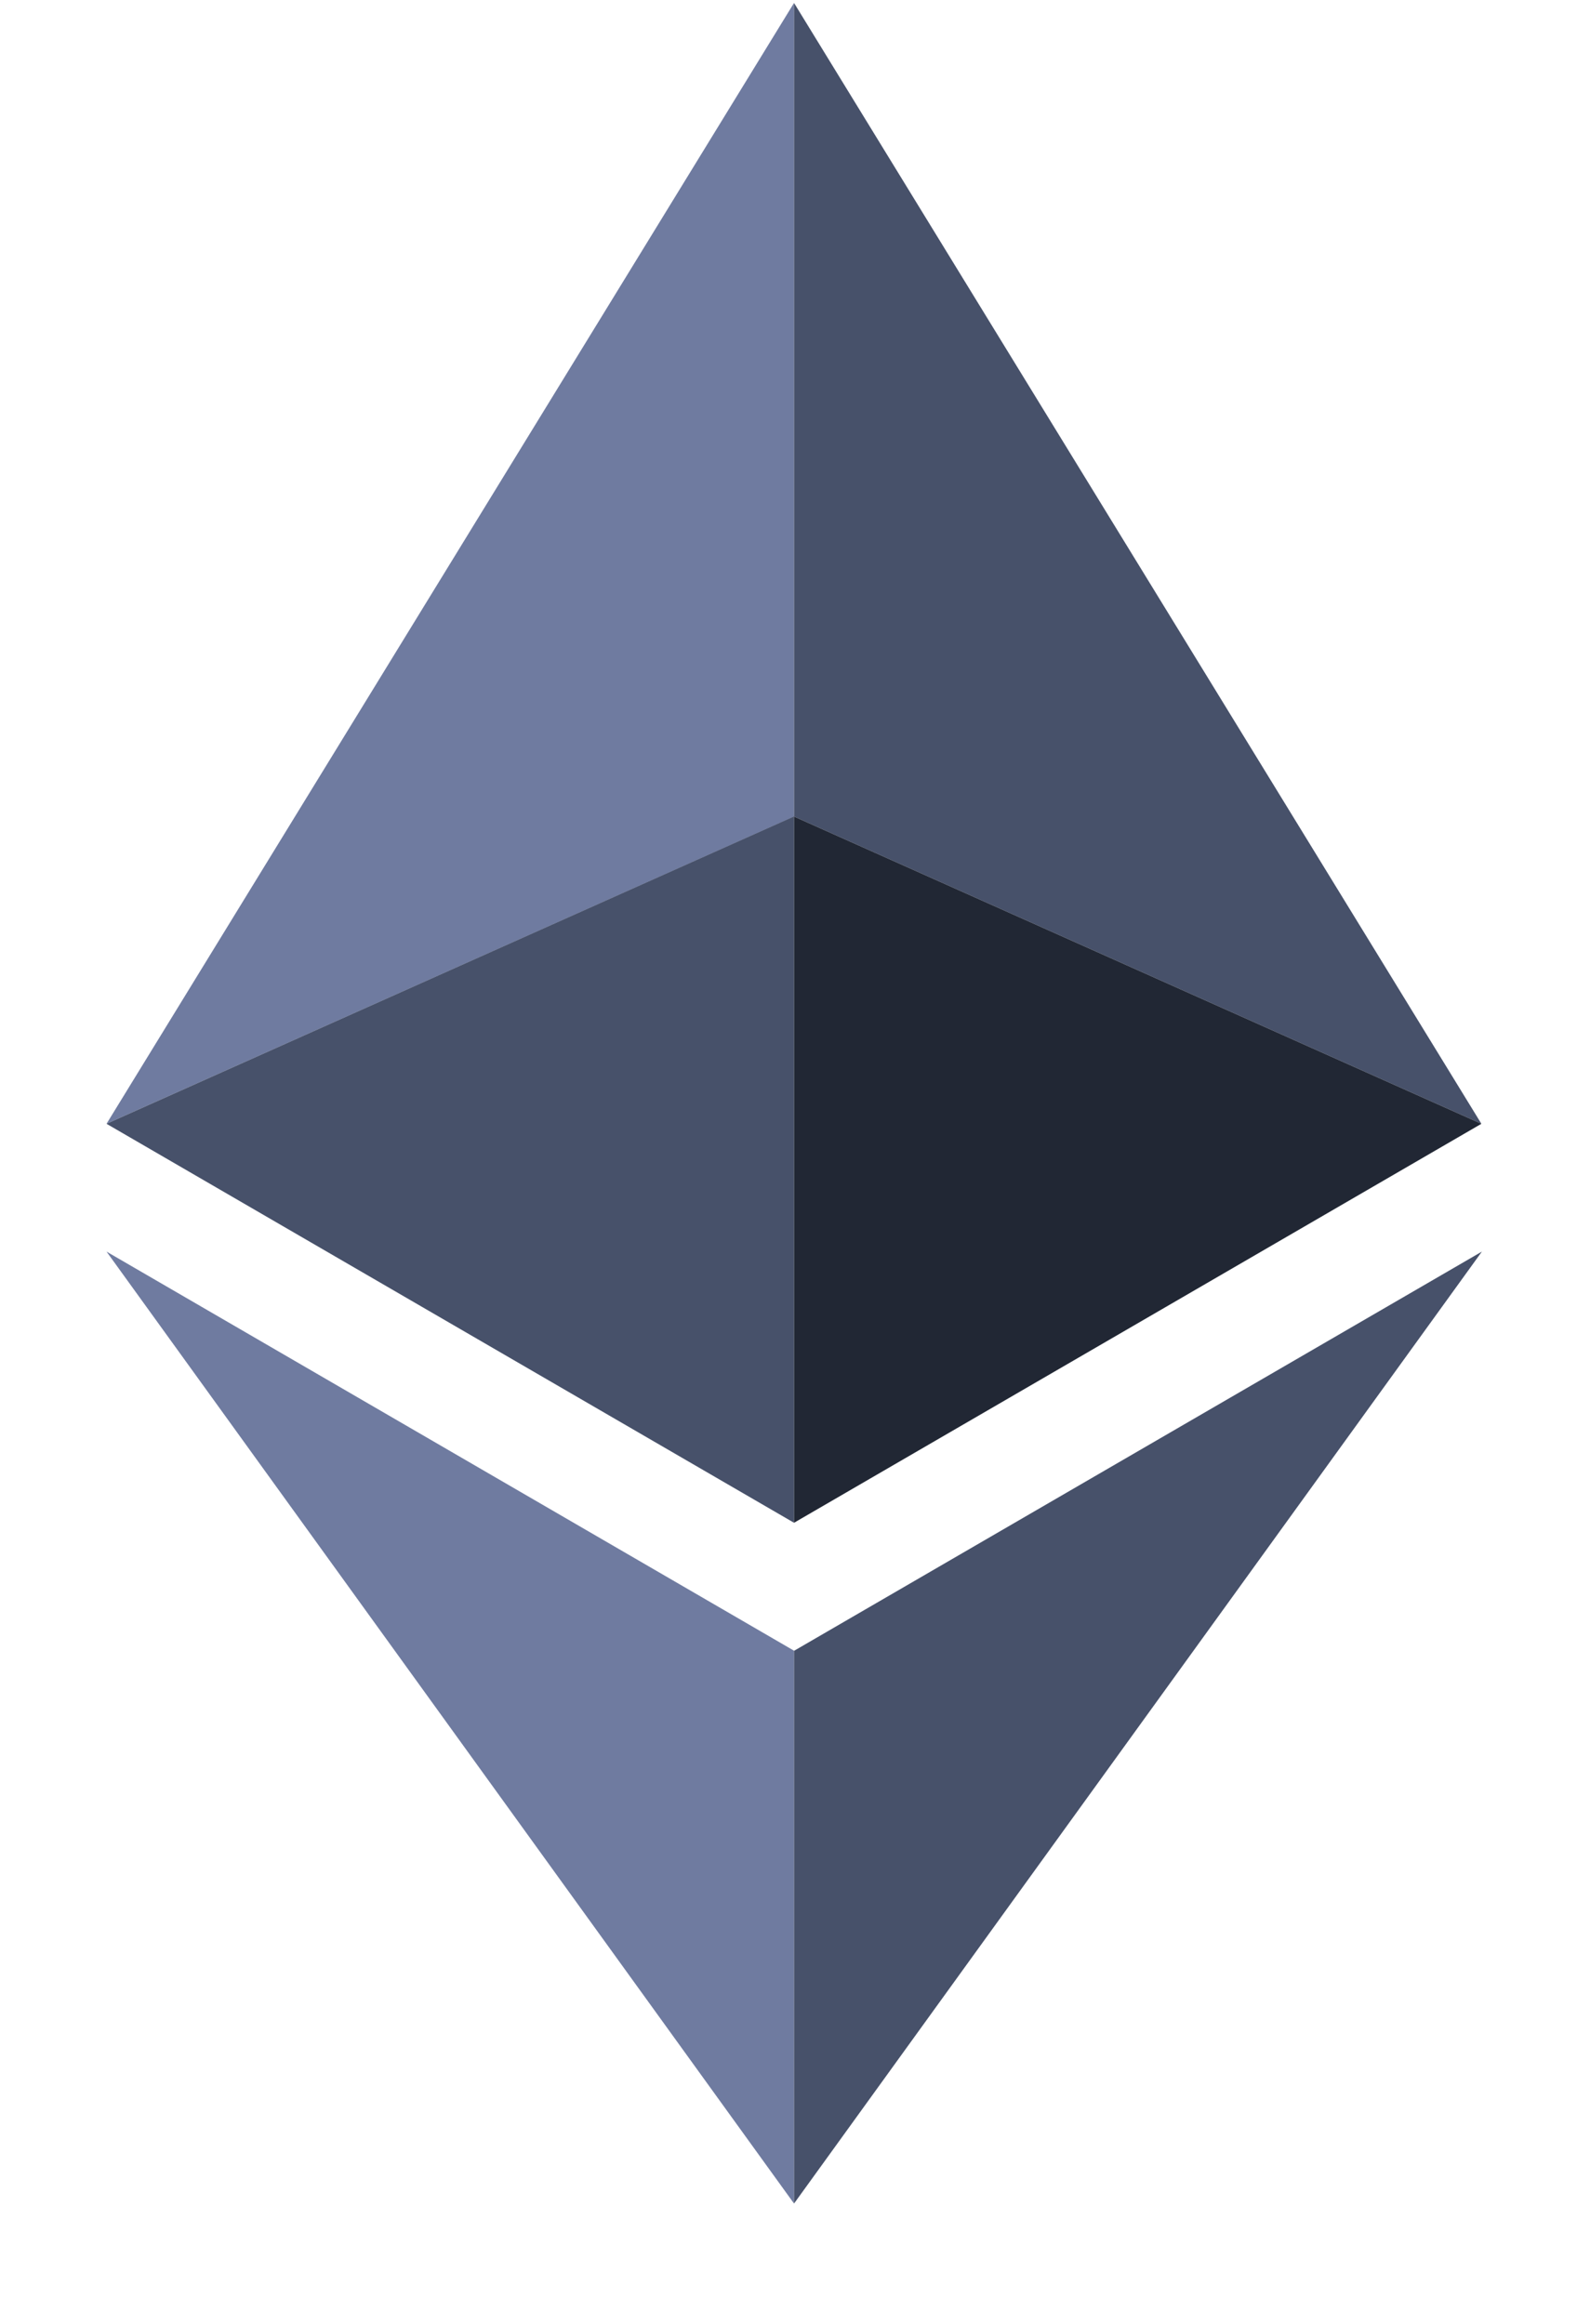
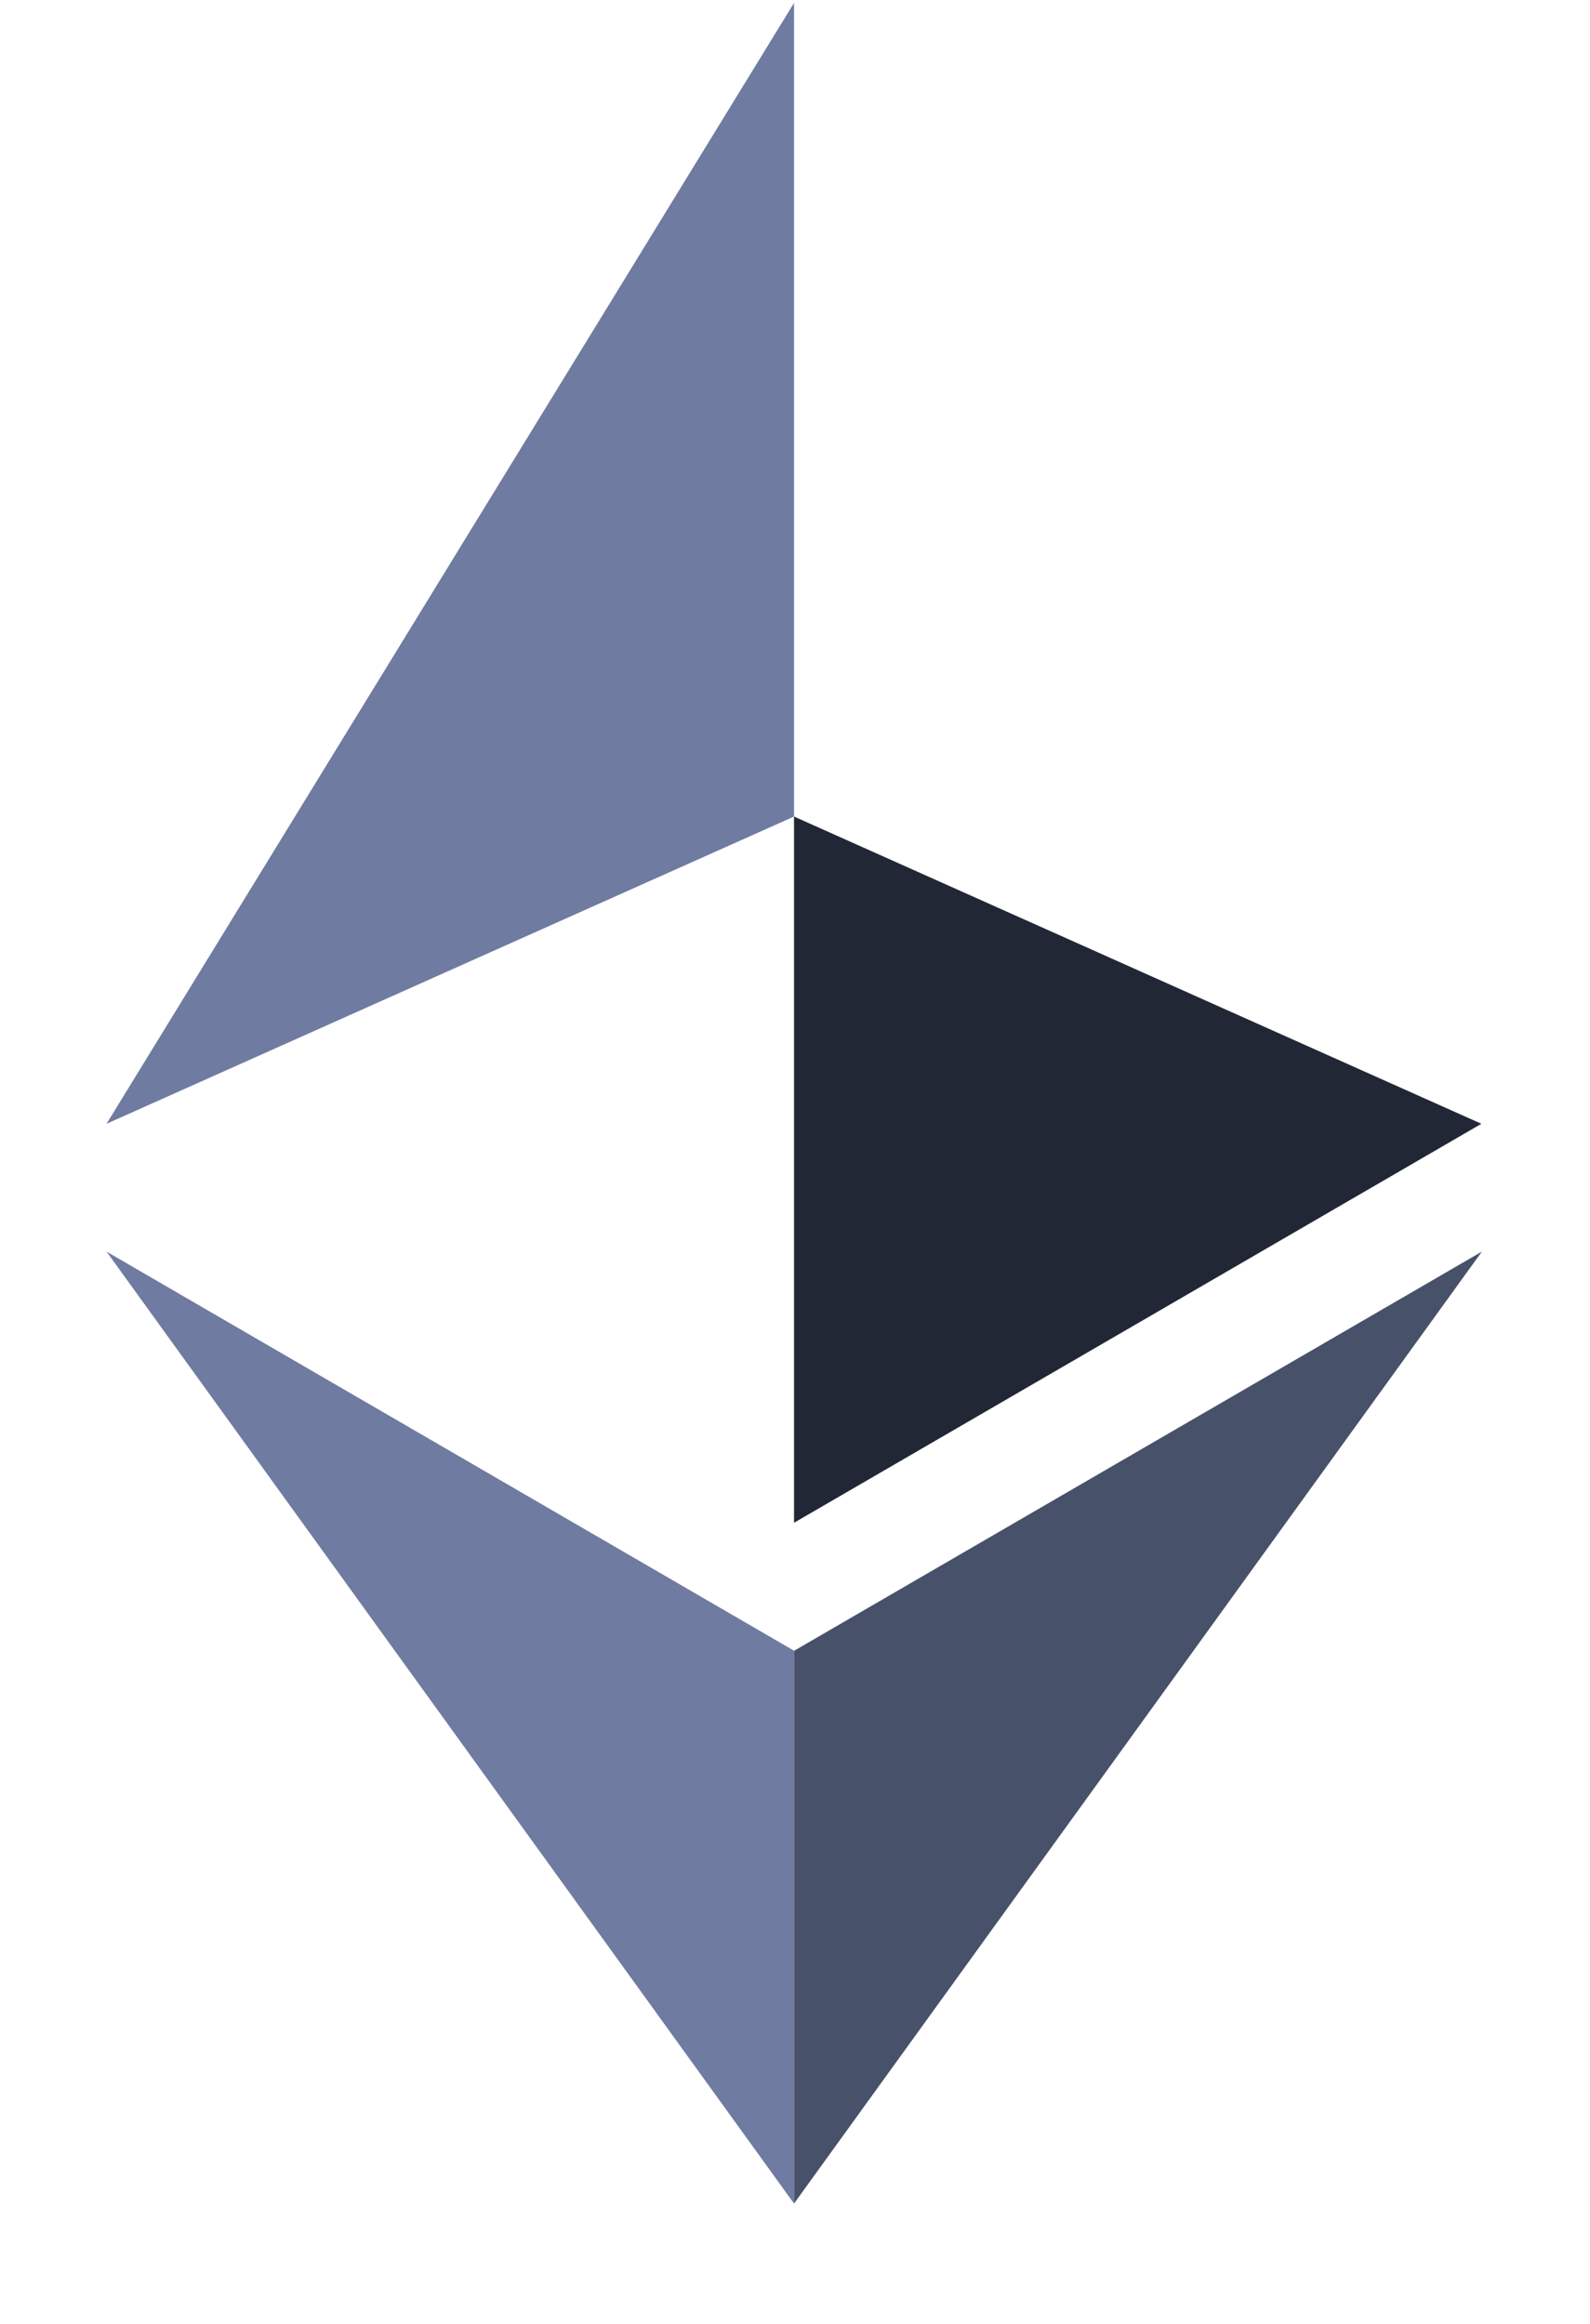
<svg xmlns="http://www.w3.org/2000/svg" width="13" height="19" viewBox="0 0 13 19" fill="none">
  <path d="M6.492 0.024V6.676L0.871 9.188L6.492 0.024Z" fill="#6F7BA0" />
-   <path d="M6.492 0.024V6.676L12.112 9.188L6.492 0.024ZM0.871 9.188L6.492 6.675V12.45L0.871 9.188Z" fill="#47516A" />
  <path d="M6.492 6.676V12.45L12.112 9.188L6.492 6.676Z" fill="#212734" />
  <path d="M0.871 10.233L6.492 13.496V18.016L0.871 10.233Z" fill="#6F7BA0" />
  <path d="M6.492 13.497L12.116 10.233L6.492 18.016V13.497Z" fill="#47516A" />
</svg>